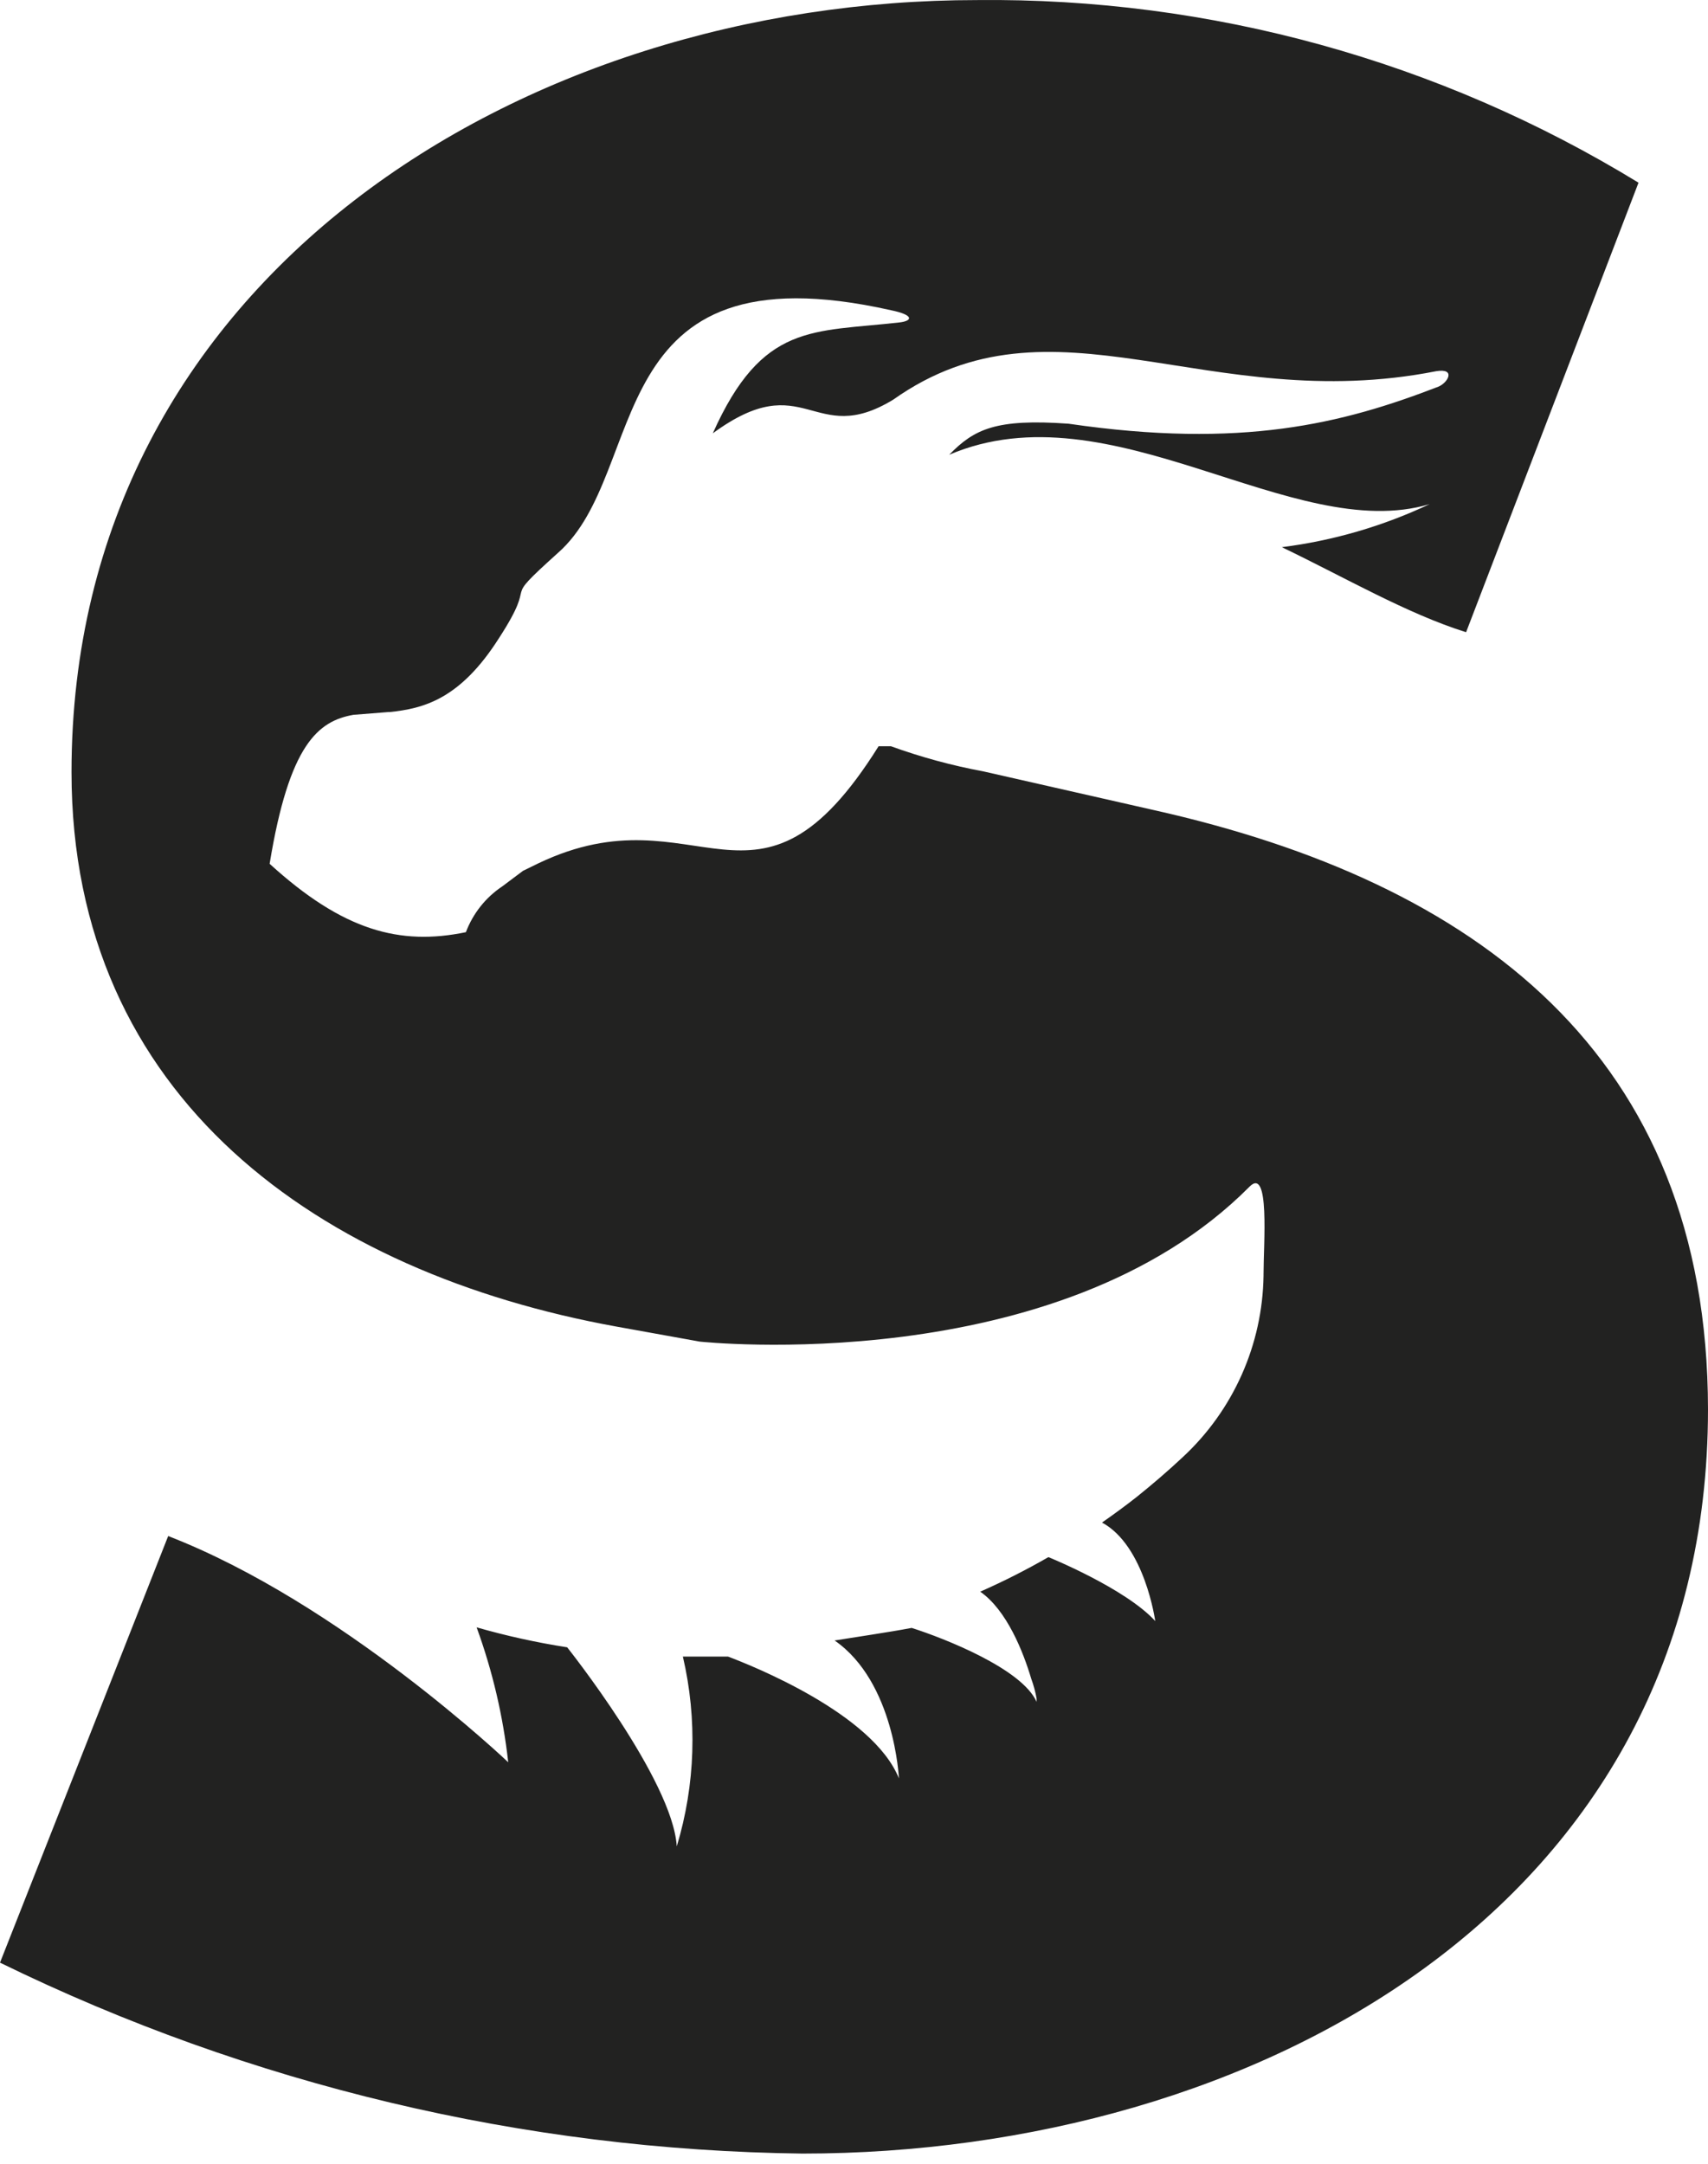
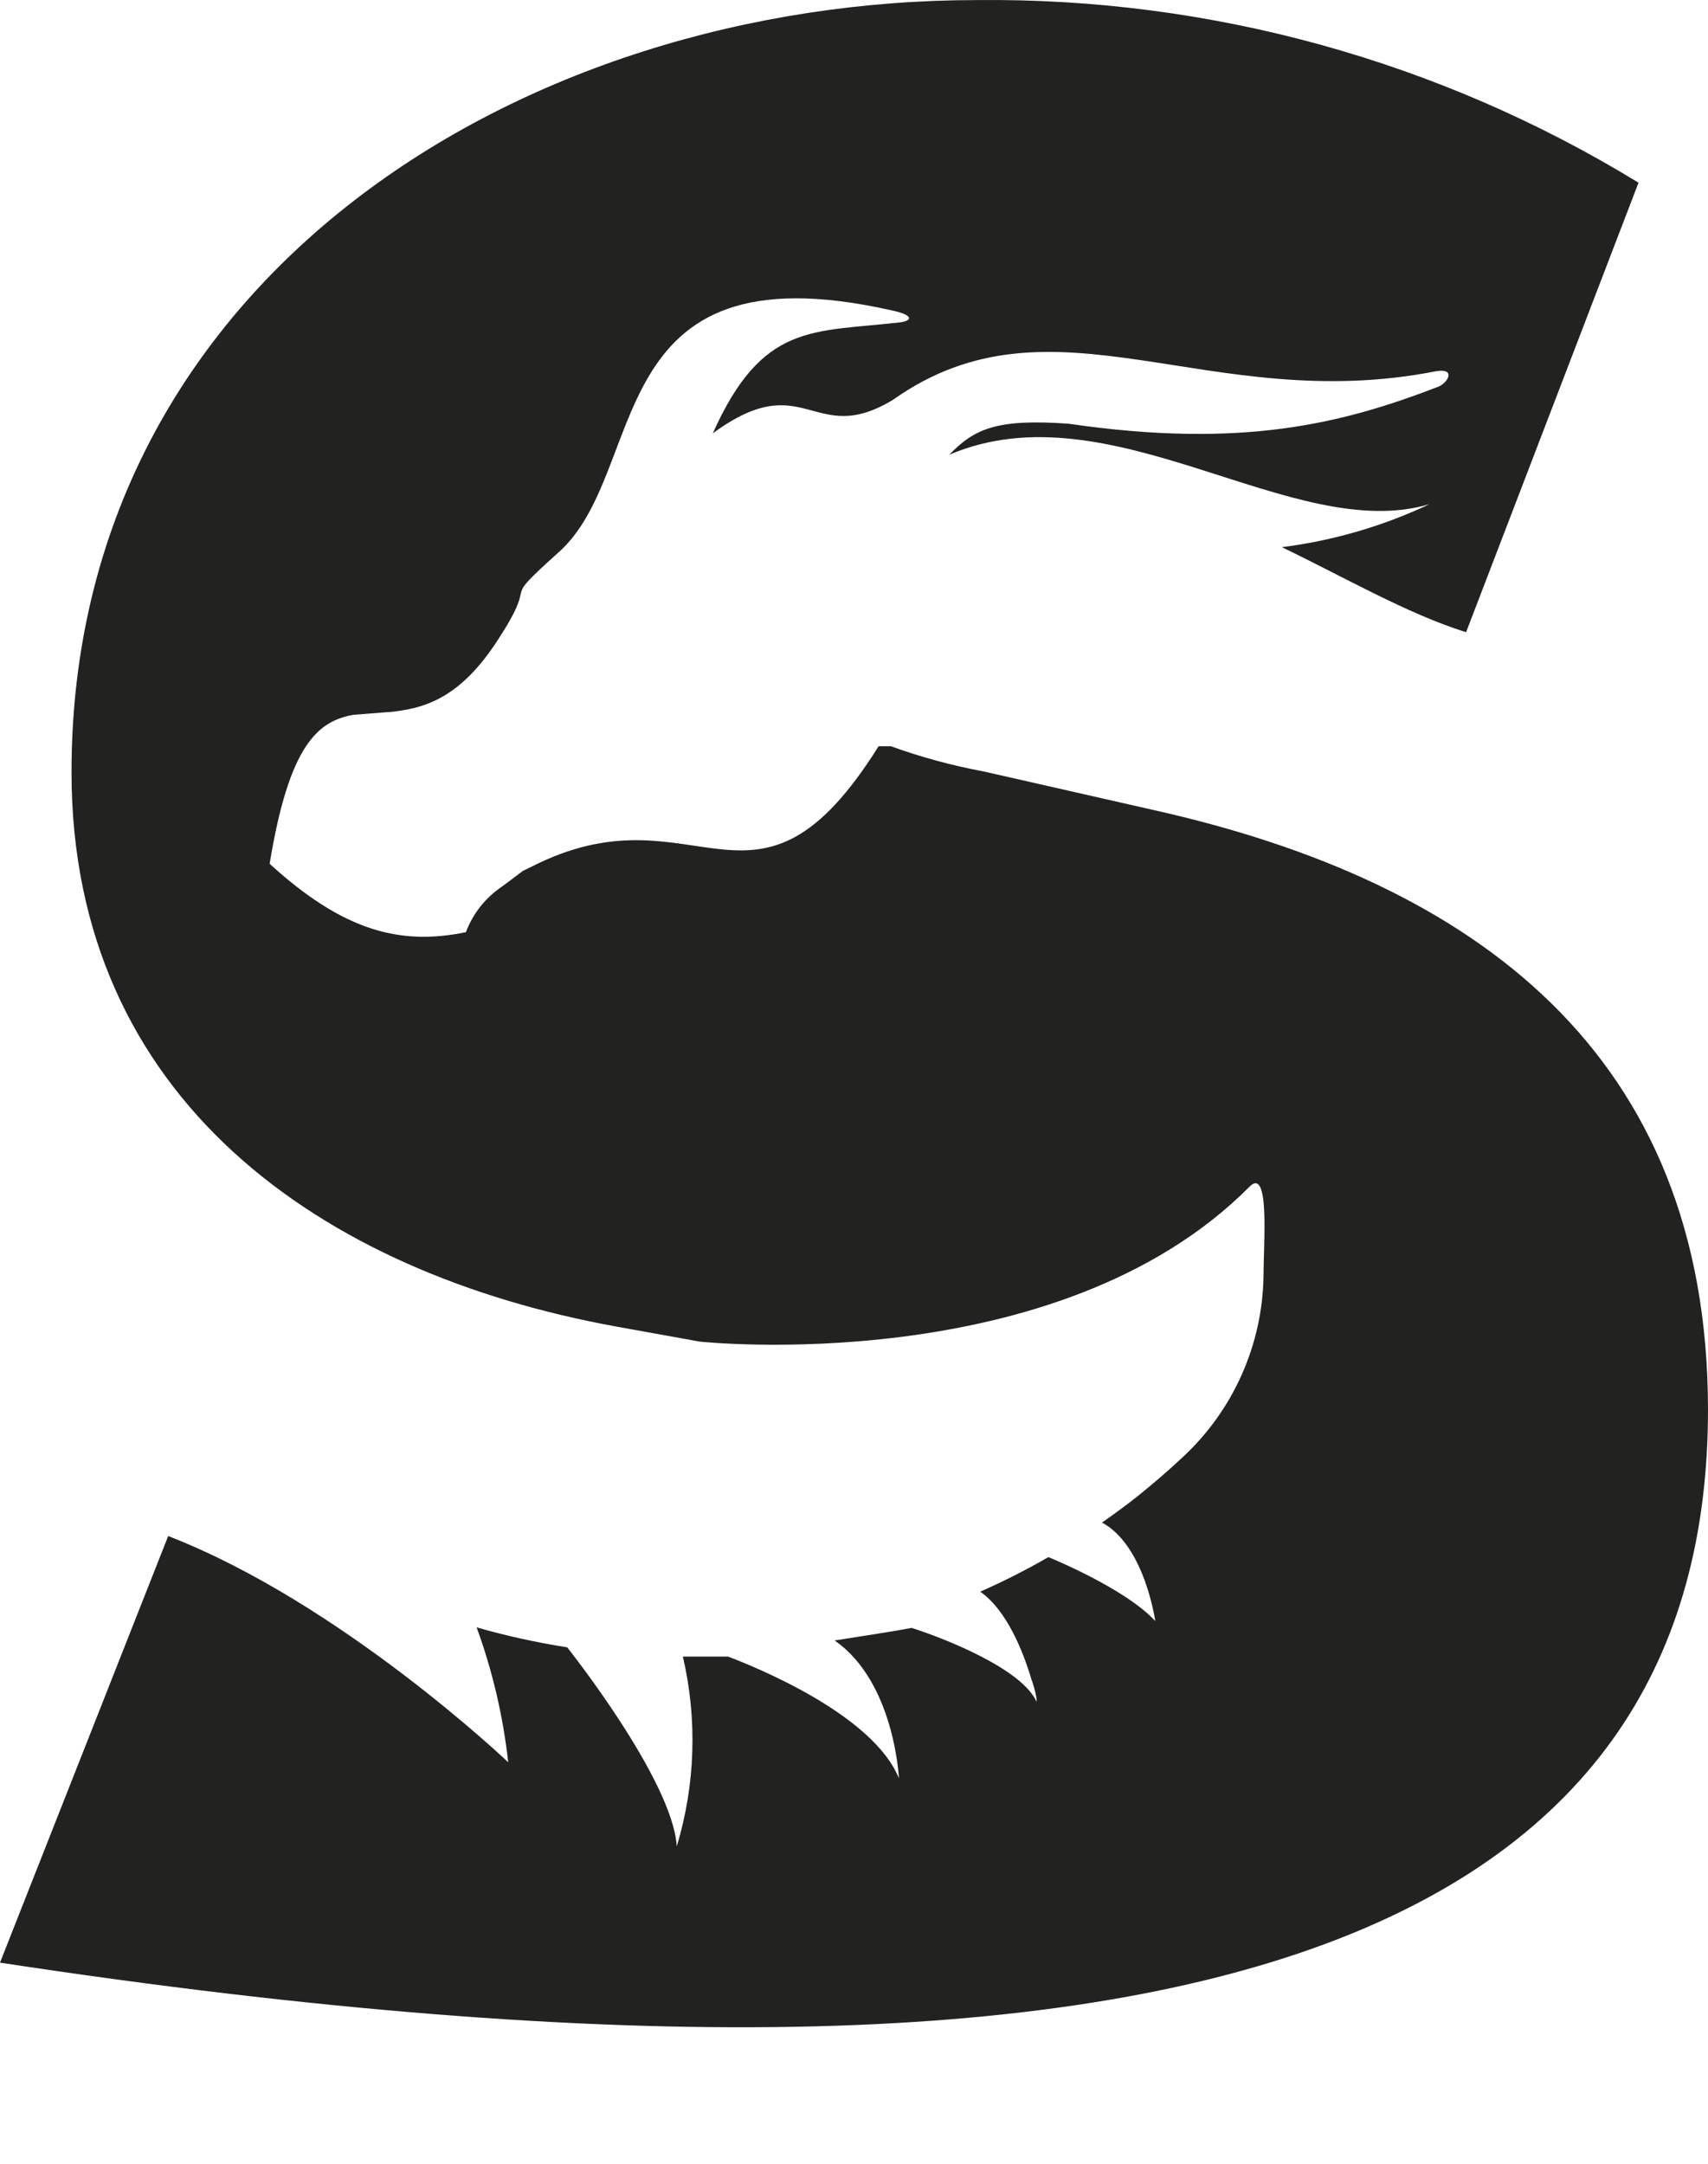
<svg xmlns="http://www.w3.org/2000/svg" width="150" height="190" viewBox="0 0 150 190" fill="none">
-   <path d="M101.374 71.143L86.361 67.735C83.6 67.223 80.886 66.485 78.246 65.528H77.159C66.414 82.699 61.334 69.098 47.295 75.802L45.932 76.467L44.114 77.83C42.653 78.804 41.535 80.212 40.916 81.855C35.106 83.056 30.123 81.725 23.68 75.85C25.4 65.333 27.948 63.32 31.032 62.769L34.116 62.525H34.23C37.135 62.217 40.381 61.454 43.822 56.033C47.522 50.336 43.611 53.404 48.999 48.551C57.147 41.41 52.375 21.43 78.246 27.241C80.307 27.663 80.145 28.182 78.993 28.312C71.364 29.188 66.95 28.312 62.6 38.05C70.715 32.093 71.397 39.381 78.441 35.096C92.496 25.147 106.032 36.557 126.125 32.596C127.894 32.304 127.164 33.619 126.304 33.96C117.897 37.206 109.067 39.429 93.843 37.206C87.449 36.752 85.566 37.677 83.359 39.933C97.576 33.862 113.514 47.869 125.557 44.266C121.455 46.203 117.073 47.479 112.573 48.048C117.994 50.645 123.561 53.891 128.755 55.514L143.897 16.042C126.426 5.346 106.294 -0.212 85.809 0.006C45.964 0.006 6.281 24.352 6.281 67.8C6.281 96.479 28.16 111.784 54.16 116.491L61.448 117.805C61.448 117.805 92.853 121.197 109.733 104.204C111.534 102.387 110.966 109.22 110.966 111.898V112.027C110.921 115.023 110.269 117.978 109.05 120.715C107.831 123.451 106.07 125.912 103.874 127.949C102.575 129.167 101.212 130.335 99.816 131.455C98.826 132.234 97.803 132.981 96.781 133.695C100.546 135.724 101.455 142.346 101.455 142.346C98.842 139.473 92.074 136.73 92.074 136.73C90.133 137.848 88.134 138.861 86.085 139.765C88.422 141.388 89.867 145.056 90.565 147.409C90.773 147.973 90.93 148.554 91.035 149.146C91.035 149.325 91.035 149.438 91.035 149.438C89.753 146.533 82.92 143.855 80.064 142.946C77.905 143.352 75.195 143.741 73.296 144.05C78.571 147.701 78.944 156.157 78.944 156.157C76.656 150.461 65.96 146.225 63.931 145.462H59.971C61.255 150.969 61.07 156.717 59.435 162.13C59.078 156.287 49.811 144.65 49.811 144.65C47.126 144.231 44.47 143.646 41.858 142.897C43.252 146.722 44.184 150.7 44.633 154.745C44.633 154.745 29.945 140.755 14.77 134.88L0 172.339C21.959 183.077 46.029 188.804 70.472 189.105C110.09 189.105 150 167.486 150 123.746C149.968 92.519 129.55 77.457 101.374 71.143Z" fill="#222221" />
+   <path d="M101.374 71.143L86.361 67.735C83.6 67.223 80.886 66.485 78.246 65.528H77.159C66.414 82.699 61.334 69.098 47.295 75.802L45.932 76.467L44.114 77.83C42.653 78.804 41.535 80.212 40.916 81.855C35.106 83.056 30.123 81.725 23.68 75.85C25.4 65.333 27.948 63.32 31.032 62.769L34.116 62.525H34.23C37.135 62.217 40.381 61.454 43.822 56.033C47.522 50.336 43.611 53.404 48.999 48.551C57.147 41.41 52.375 21.43 78.246 27.241C80.307 27.663 80.145 28.182 78.993 28.312C71.364 29.188 66.95 28.312 62.6 38.05C70.715 32.093 71.397 39.381 78.441 35.096C92.496 25.147 106.032 36.557 126.125 32.596C127.894 32.304 127.164 33.619 126.304 33.96C117.897 37.206 109.067 39.429 93.843 37.206C87.449 36.752 85.566 37.677 83.359 39.933C97.576 33.862 113.514 47.869 125.557 44.266C121.455 46.203 117.073 47.479 112.573 48.048C117.994 50.645 123.561 53.891 128.755 55.514L143.897 16.042C126.426 5.346 106.294 -0.212 85.809 0.006C45.964 0.006 6.281 24.352 6.281 67.8C6.281 96.479 28.16 111.784 54.16 116.491L61.448 117.805C61.448 117.805 92.853 121.197 109.733 104.204C111.534 102.387 110.966 109.22 110.966 111.898V112.027C110.921 115.023 110.269 117.978 109.05 120.715C107.831 123.451 106.07 125.912 103.874 127.949C102.575 129.167 101.212 130.335 99.816 131.455C98.826 132.234 97.803 132.981 96.781 133.695C100.546 135.724 101.455 142.346 101.455 142.346C98.842 139.473 92.074 136.73 92.074 136.73C90.133 137.848 88.134 138.861 86.085 139.765C88.422 141.388 89.867 145.056 90.565 147.409C90.773 147.973 90.93 148.554 91.035 149.146C91.035 149.325 91.035 149.438 91.035 149.438C89.753 146.533 82.92 143.855 80.064 142.946C77.905 143.352 75.195 143.741 73.296 144.05C78.571 147.701 78.944 156.157 78.944 156.157C76.656 150.461 65.96 146.225 63.931 145.462H59.971C61.255 150.969 61.07 156.717 59.435 162.13C59.078 156.287 49.811 144.65 49.811 144.65C47.126 144.231 44.47 143.646 41.858 142.897C43.252 146.722 44.184 150.7 44.633 154.745C44.633 154.745 29.945 140.755 14.77 134.88L0 172.339C110.09 189.105 150 167.486 150 123.746C149.968 92.519 129.55 77.457 101.374 71.143Z" fill="#222221" />
</svg>